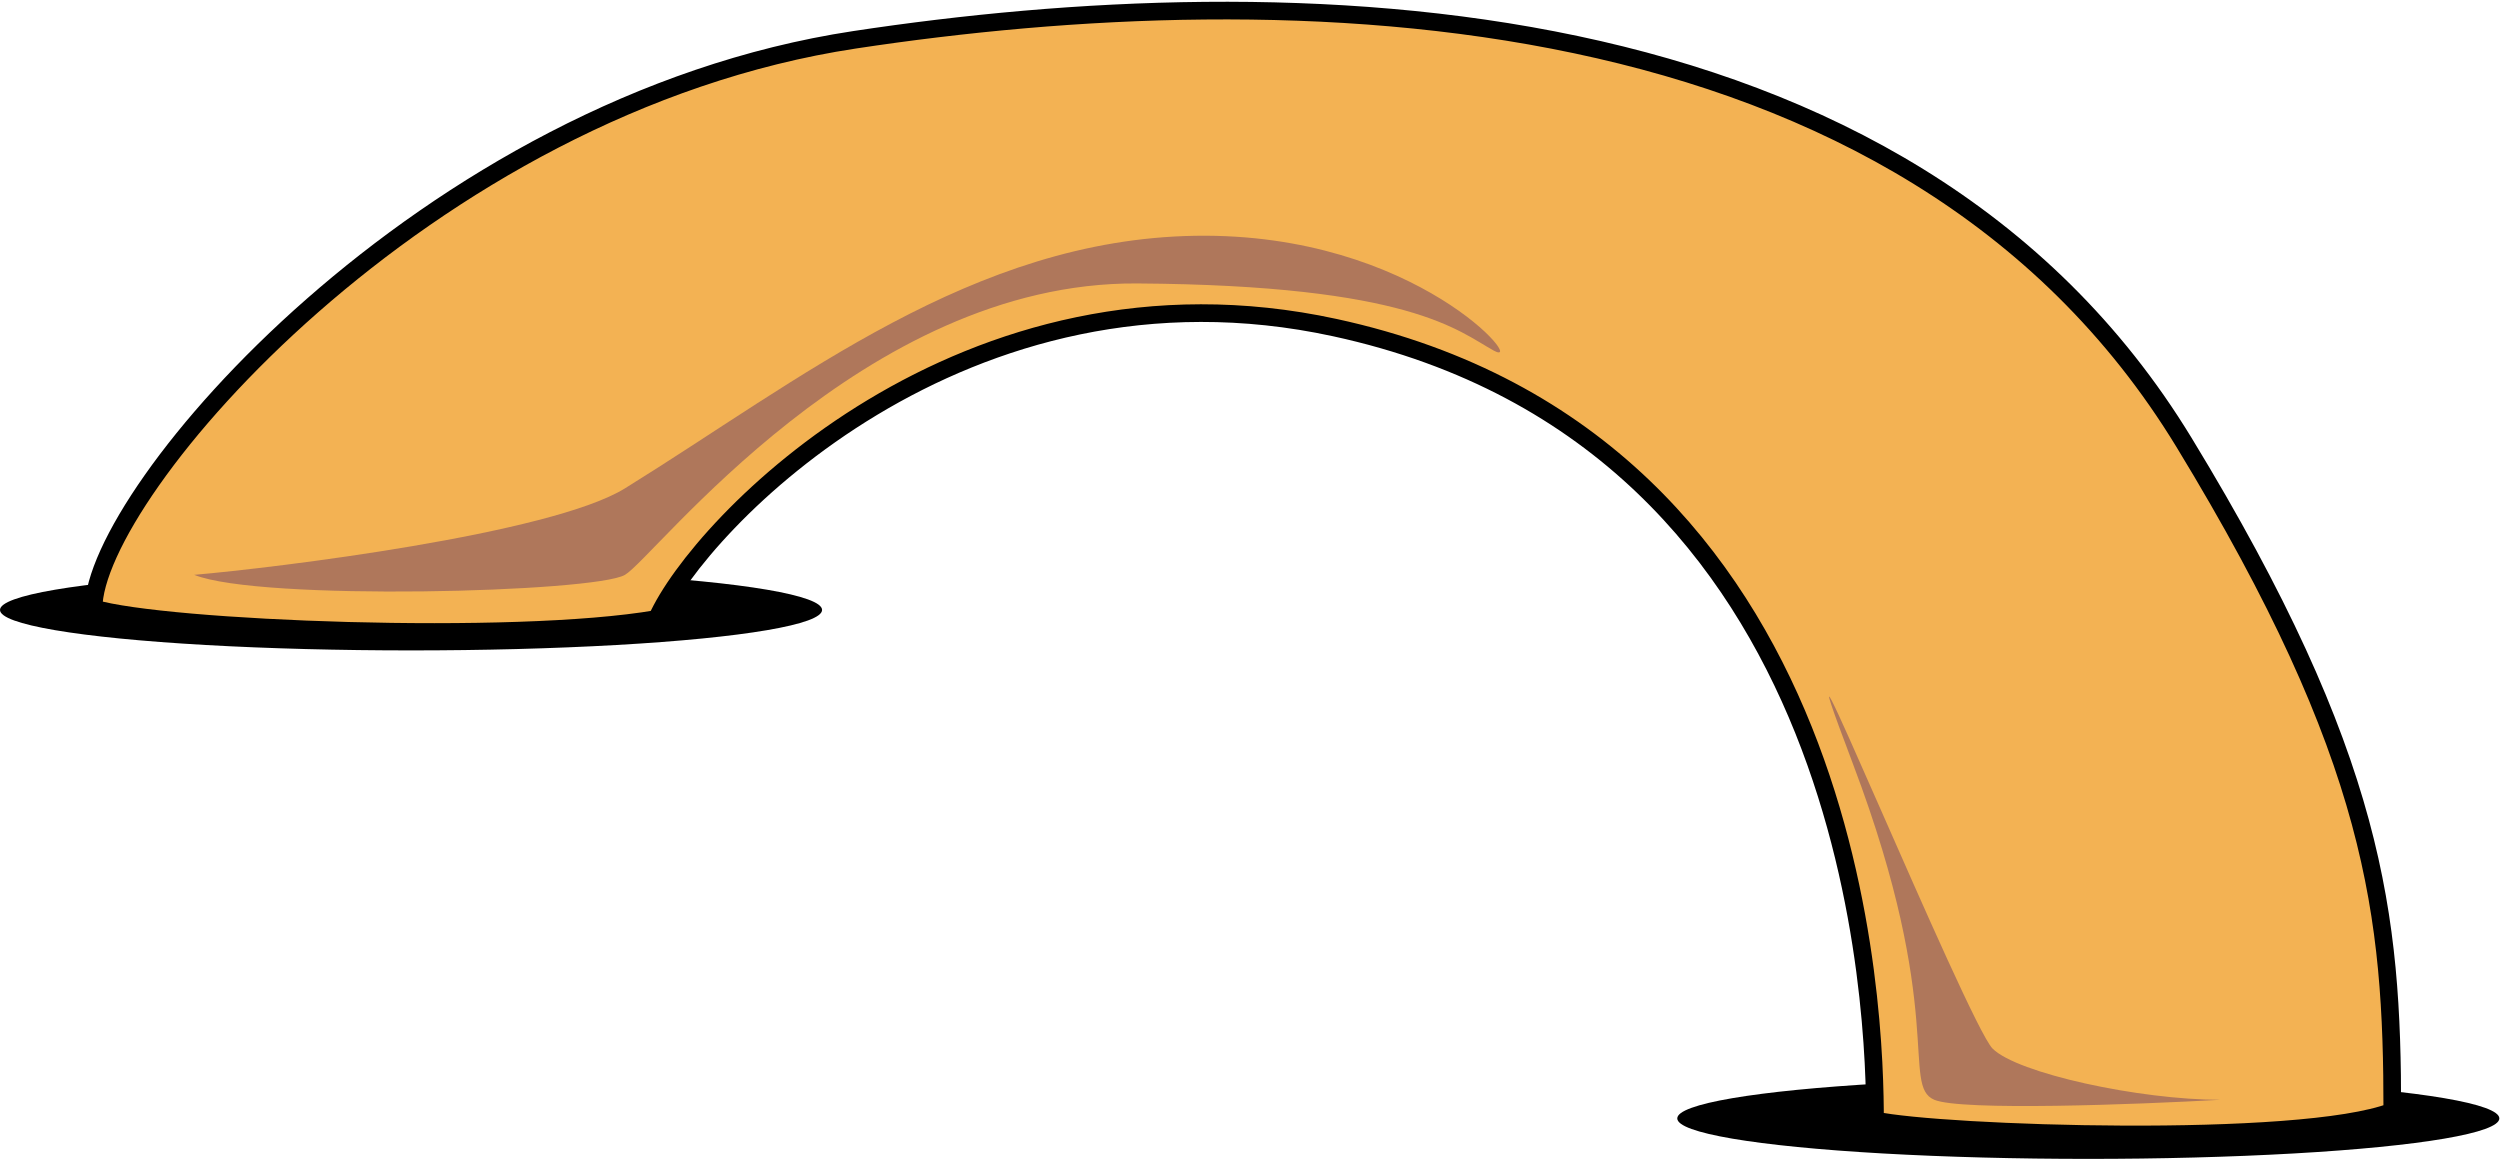
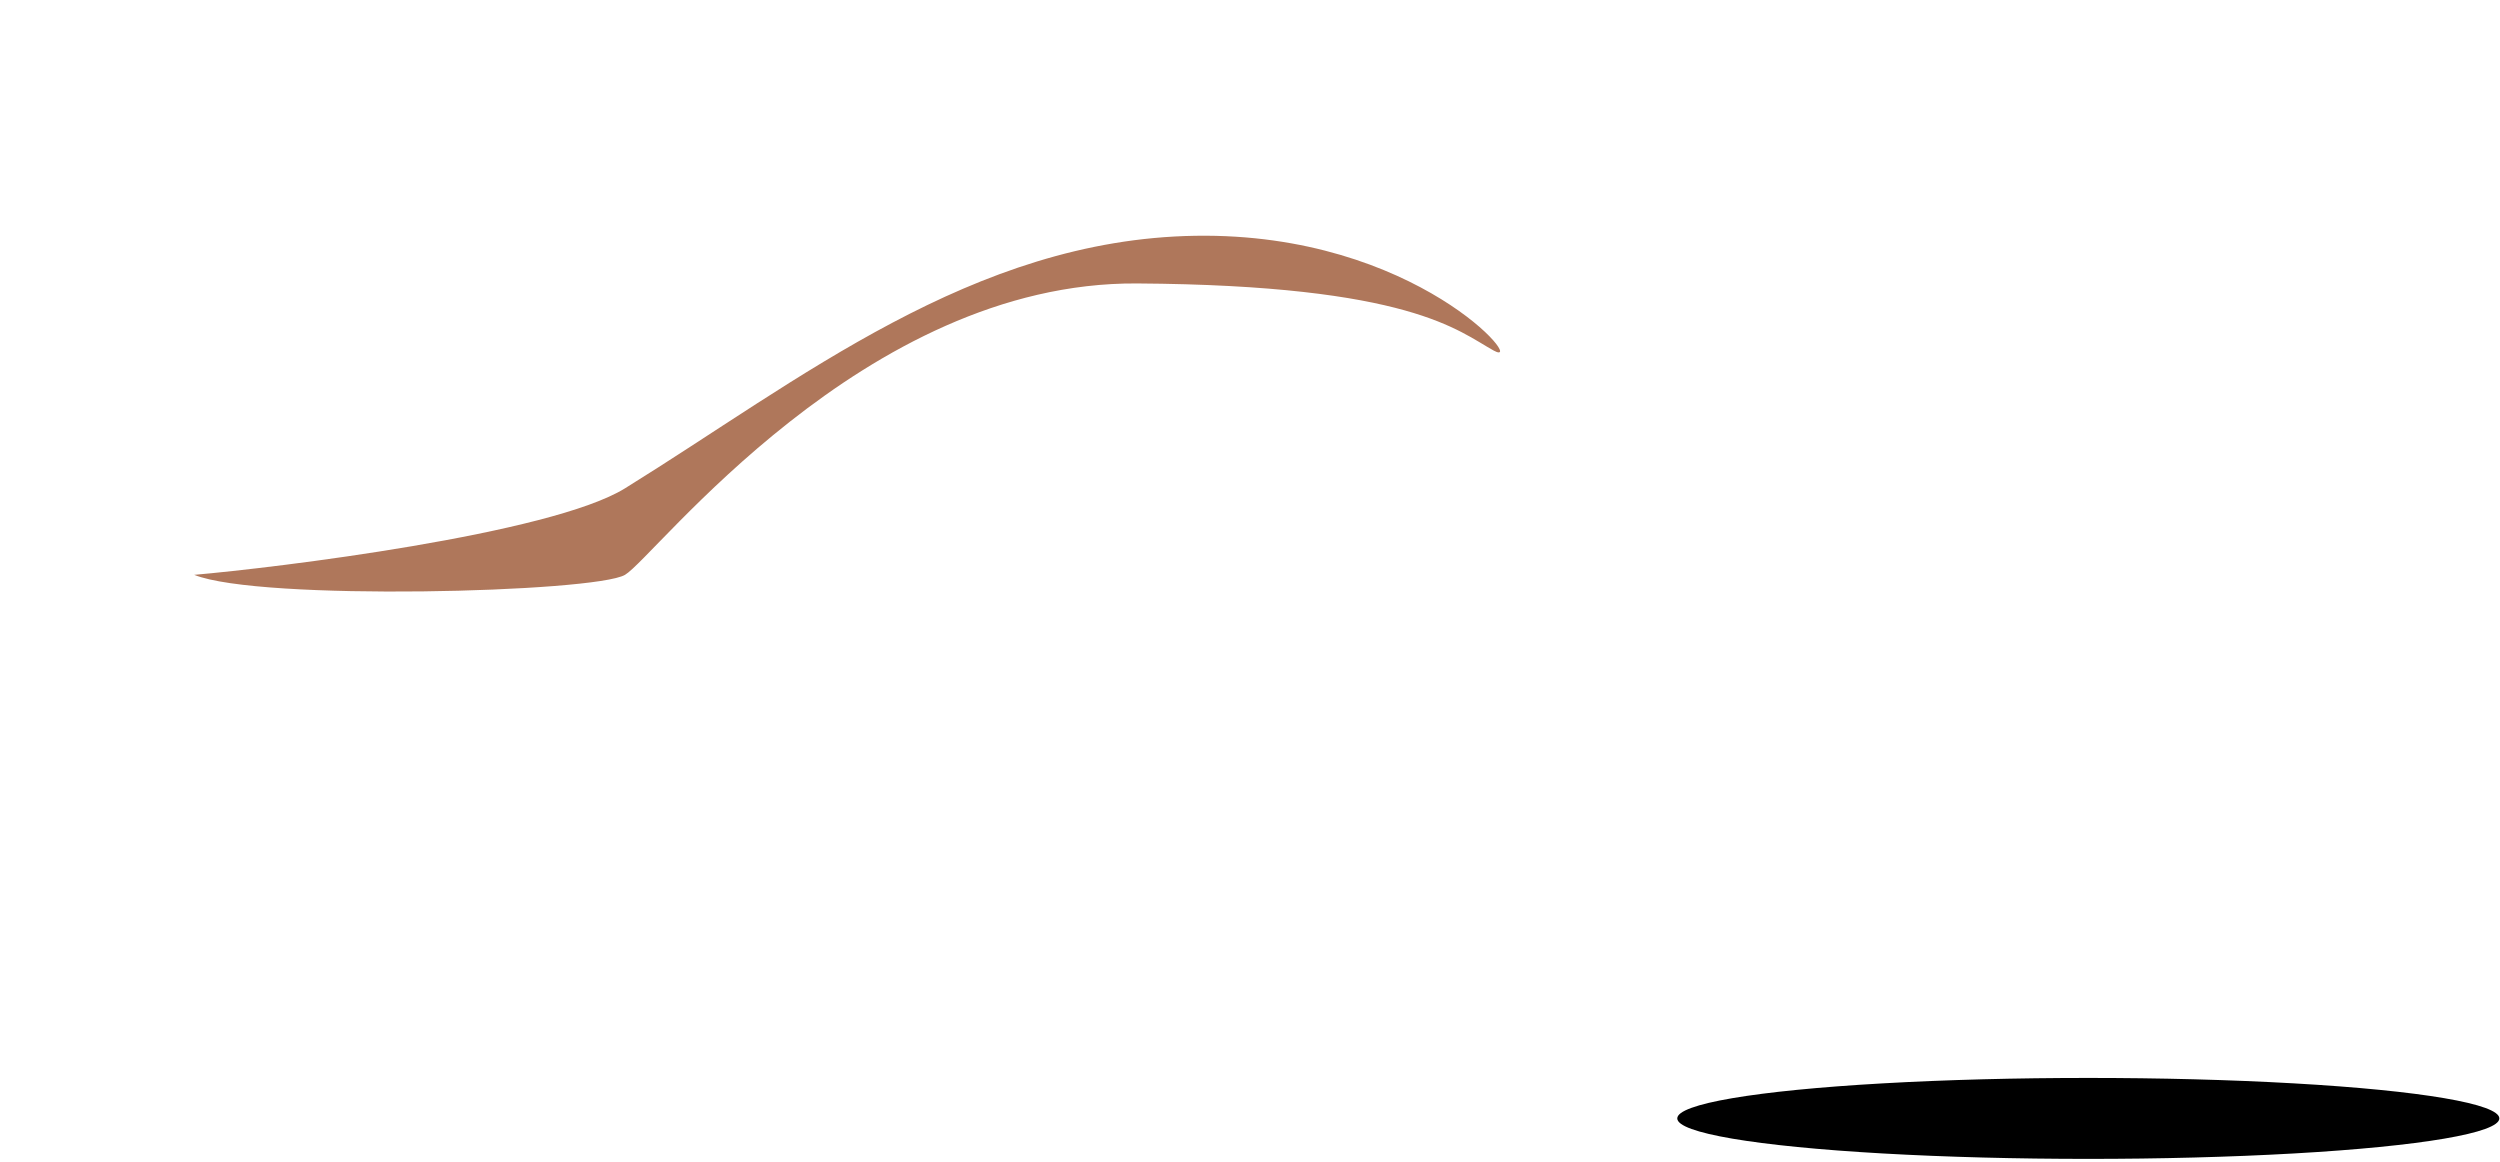
<svg xmlns="http://www.w3.org/2000/svg" width="708" height="329" viewBox="0 0 708 329" fill="none">
  <ellipse cx="591.407" cy="316.735" rx="116.407" ry="11.462" fill="black" />
-   <ellipse cx="116.407" cy="172.735" rx="116.407" ry="11.462" fill="black" />
-   <path d="M531 317.273C549.5 321.273 651.5 324.773 677.5 314.773C677.5 259.273 673 214.774 618.5 125.273C539.45 -4.542 364 -7.227 242 11.273C120 29.773 26.5 139.773 26.5 172.273C46.5 178.273 145.5 182.273 186 175.273C198 148.273 272.938 70.01 378 92.773C528 125.273 531 289.273 531 317.273Z" fill="#F3B253" stroke="black" stroke-width="5" />
-   <path d="M547.802 311.464C555.402 314.664 604.968 312.797 628.802 311.464C605.802 311.464 571.302 303.964 564.302 296.964C557.302 289.964 498.302 146.464 524.802 216.464C551.302 286.464 538.302 307.464 547.802 311.464Z" fill="#AF775B" />
  <path d="M177 162.795C168.5 167.795 73.5 170.295 55 162.795C78 160.795 156 151.295 177 138.295C226.422 107.701 275.5 67.773 338.5 66.773C401.5 65.773 433 104.773 423 99.273C413 93.773 399.5 80.773 322 80.273C244.5 79.773 185.5 157.795 177 162.795Z" fill="#AF775B" />
</svg>